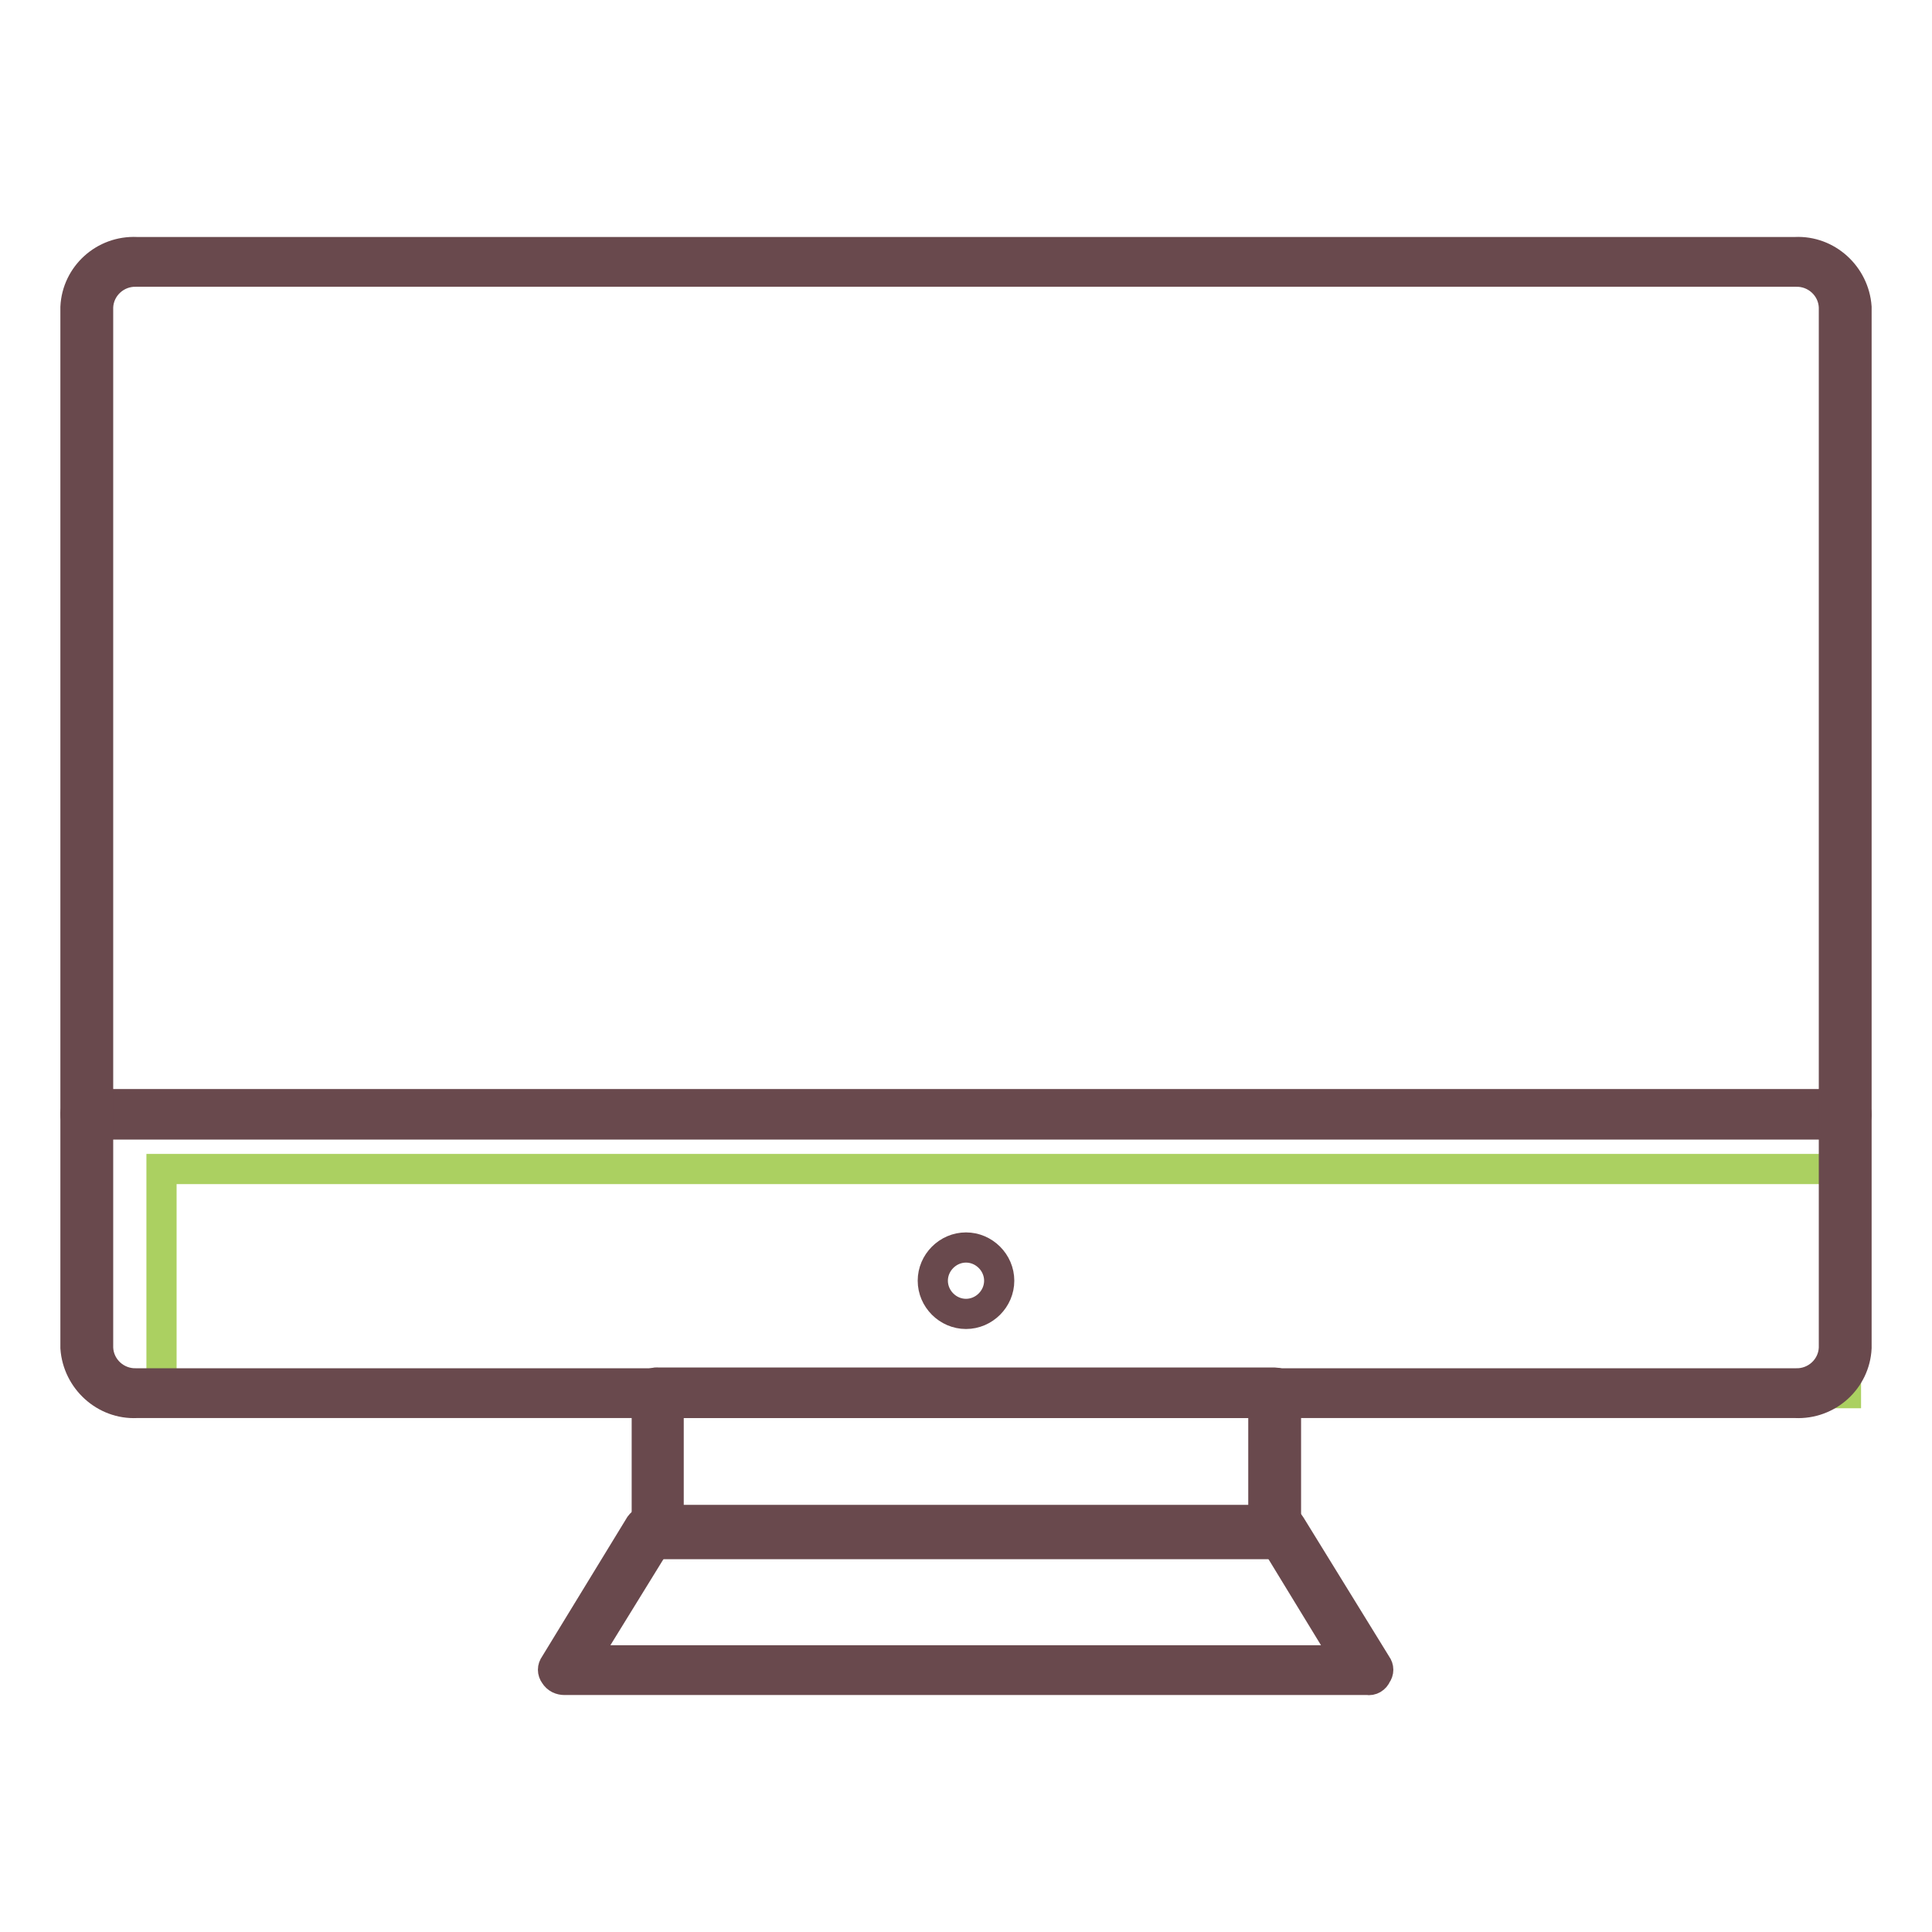
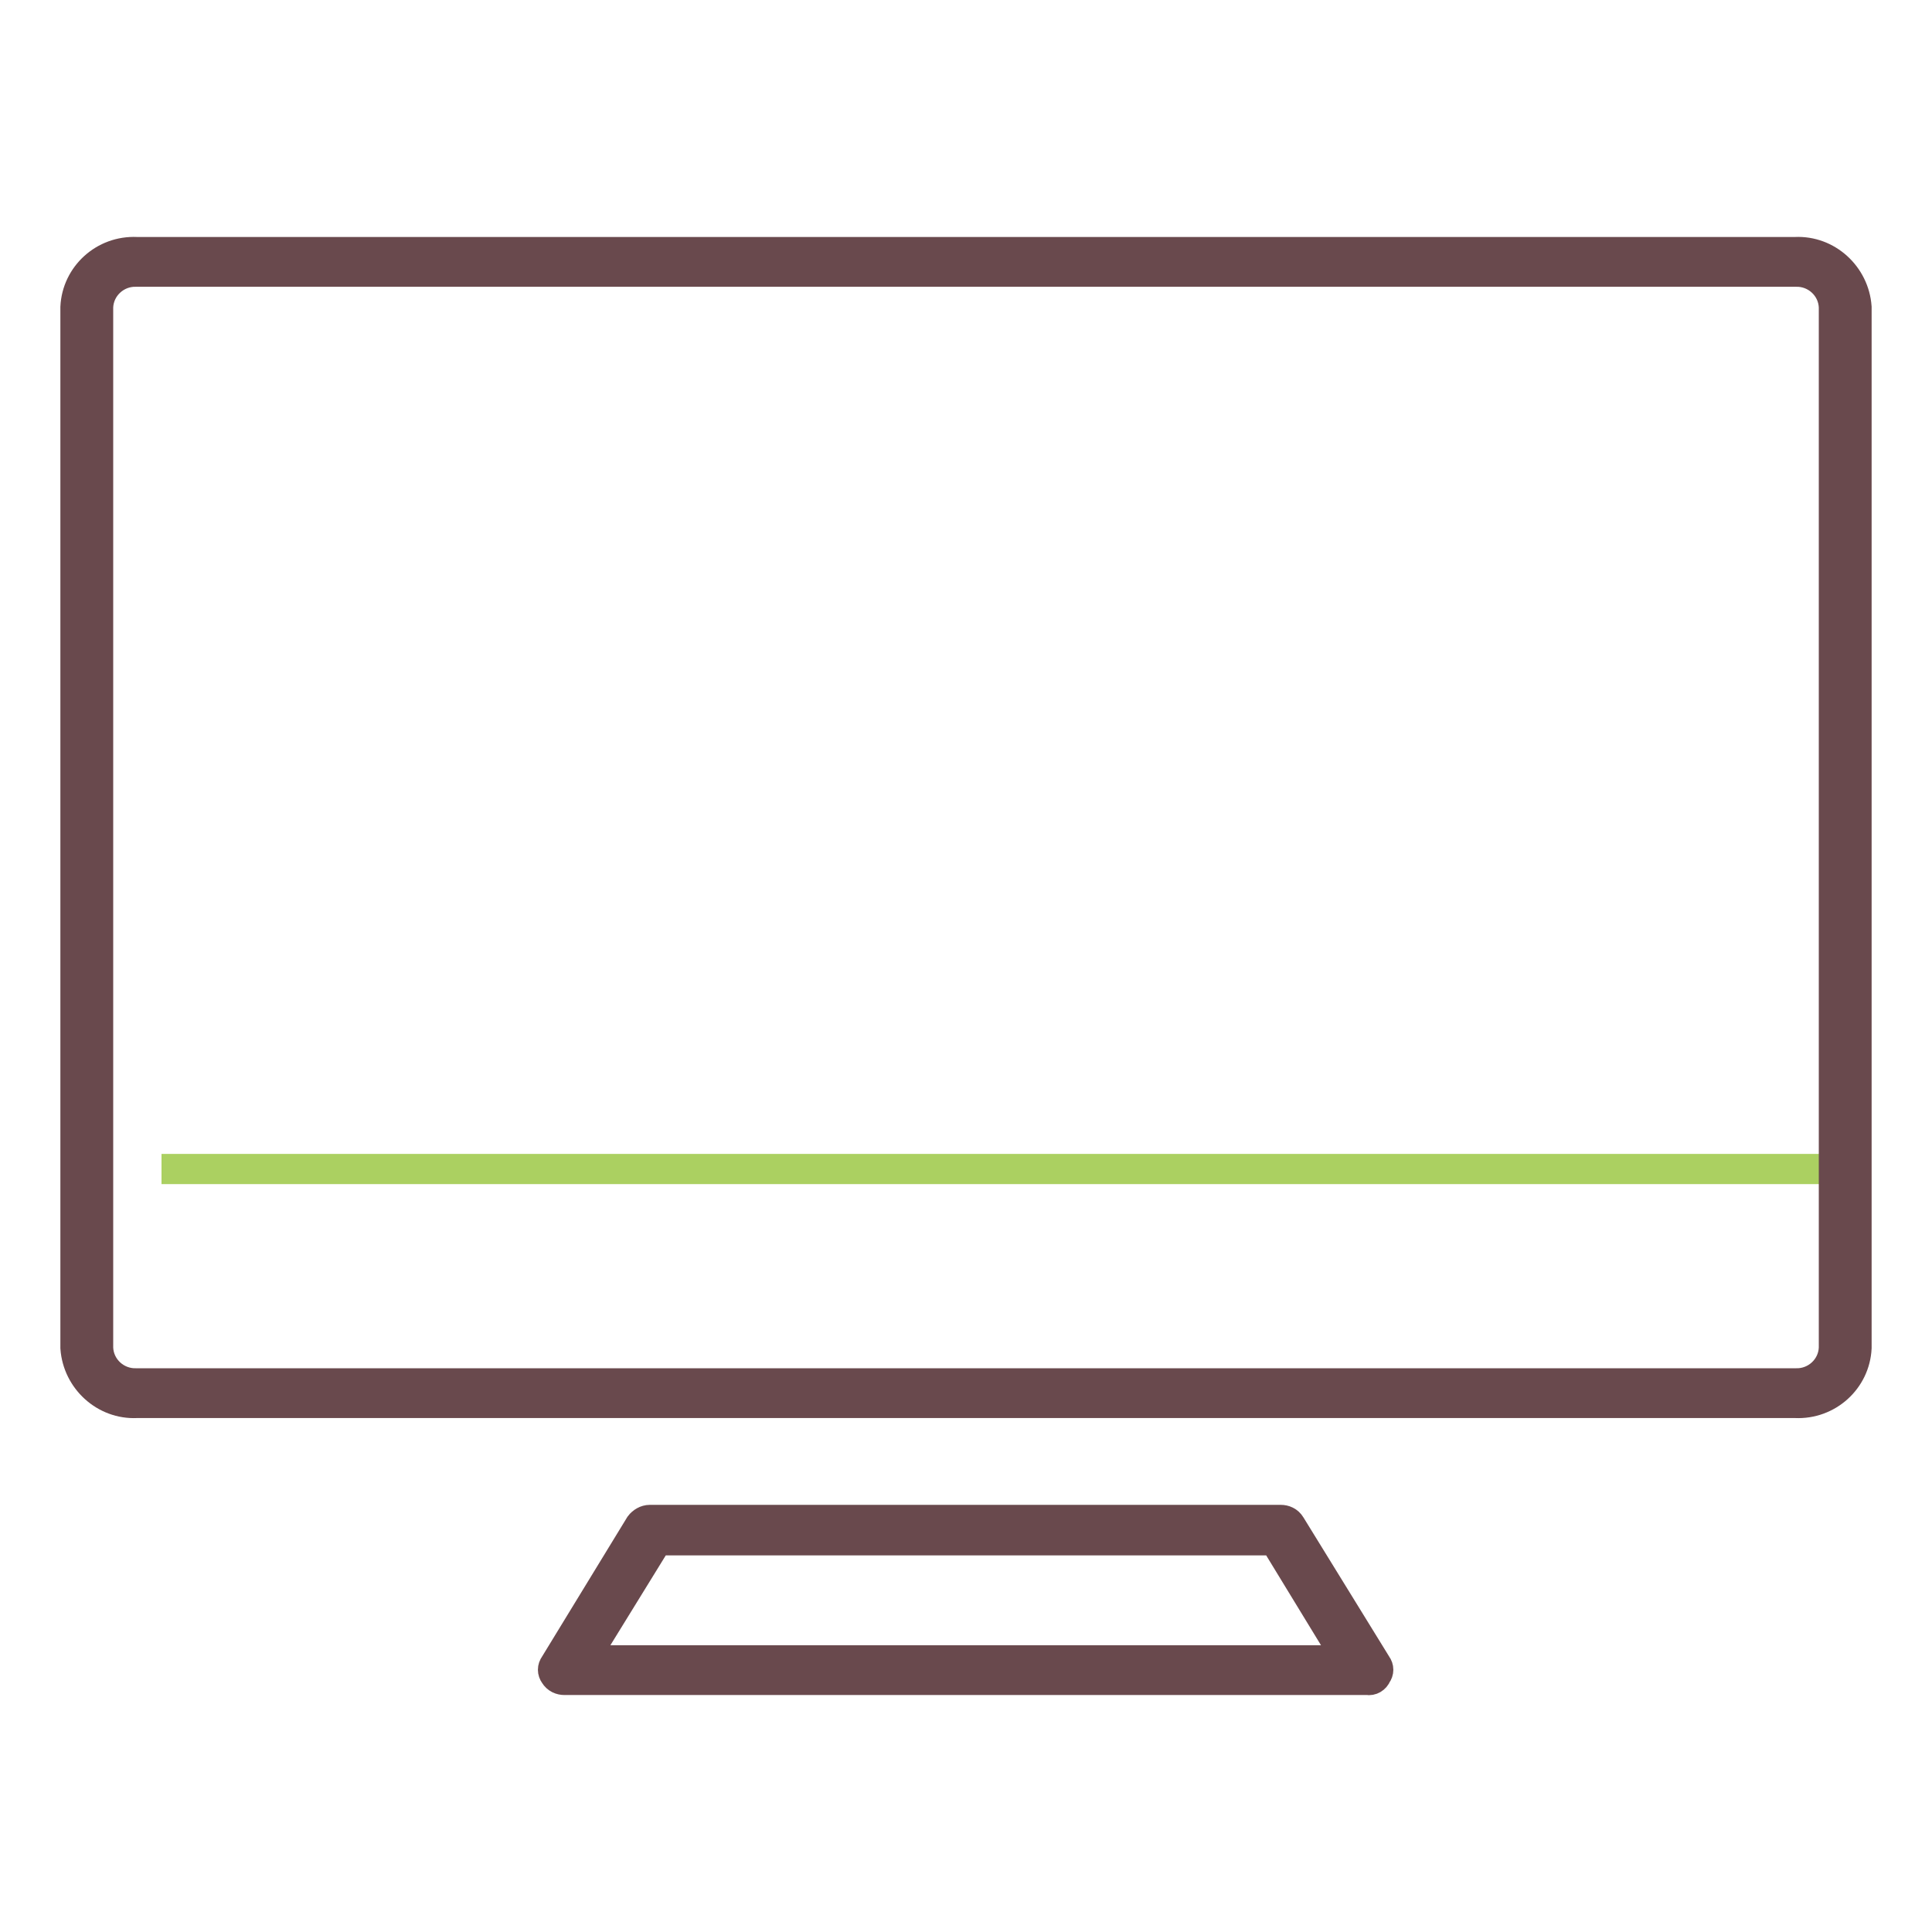
<svg xmlns="http://www.w3.org/2000/svg" version="1.1" x="0px" y="0px" viewBox="0 0 256 256" enable-background="new 0 0 256 256" xml:space="preserve">
  <g>
-     <path stroke-width="4" fill-opacity="0" stroke="#abd061" d="M21.4,154.9h223.2v29.7H21.4V154.9z" />
-     <path stroke-width="4" fill-opacity="0" stroke="#69494d" d="M244.5,149h-233c-0.7,0.1-1.4-0.4-1.5-1.2c-0.1-0.7,0.4-1.4,1.2-1.5c0.1,0,0.2,0,0.3,0h233 c0.7-0.1,1.4,0.4,1.5,1.2c0.1,0.7-0.4,1.4-1.2,1.5C244.7,149.1,244.6,149.1,244.5,149z M168.9,204.6H87.2c-0.8,0-1.4-0.6-1.5-1.3 v-18.8c0-0.8,0.7-1.4,1.5-1.3h81.7c0.8,0,1.4,0.6,1.5,1.3v18.8C170.3,204,169.6,204.6,168.9,204.6z M88.6,201.9h78.8v-16H88.6 V201.9z" />
+     <path stroke-width="4" fill-opacity="0" stroke="#abd061" d="M21.4,154.9h223.2H21.4V154.9z" />
    <path stroke-width="4" fill-opacity="0" stroke="#69494d" d="M181.2,222.6H74.8c-0.5,0-1-0.2-1.3-0.7c-0.3-0.4-0.3-0.9,0-1.3l11.3-18.5c0.3-0.4,0.8-0.7,1.3-0.7h83.6 c0.5,0,1,0.2,1.3,0.7l11.4,18.5c0.3,0.4,0.3,0.9,0,1.3C182.2,222.4,181.7,222.7,181.2,222.6L181.2,222.6z M77.3,220h101.3 l-9.7-15.9H87.1L77.3,220z M237.9,185.9H18.1c-4.2,0.2-7.8-3.1-8.1-7.3V40.7c0.2-4.2,3.8-7.5,8.1-7.3h219.8 c4.2-0.2,7.8,3.1,8.1,7.3v137.9C245.8,182.8,242.2,186.1,237.9,185.9L237.9,185.9z M18.1,36c-2.7-0.1-5,2-5.1,4.7v137.9 c0.1,2.7,2.4,4.8,5.1,4.7h219.8c2.7,0.1,5-2,5.1-4.7V40.7c-0.1-2.7-2.4-4.8-5.1-4.7H18.1z" />
-     <path stroke-width="4" fill-opacity="0" stroke="#69494d" d="M123.6,169.7c0,2.4,2,4.4,4.4,4.4c2.4,0,4.4-2,4.4-4.4l0,0c0-2.4-2-4.4-4.4-4.4 C125.6,165.3,123.6,167.3,123.6,169.7z" />
  </g>
</svg>